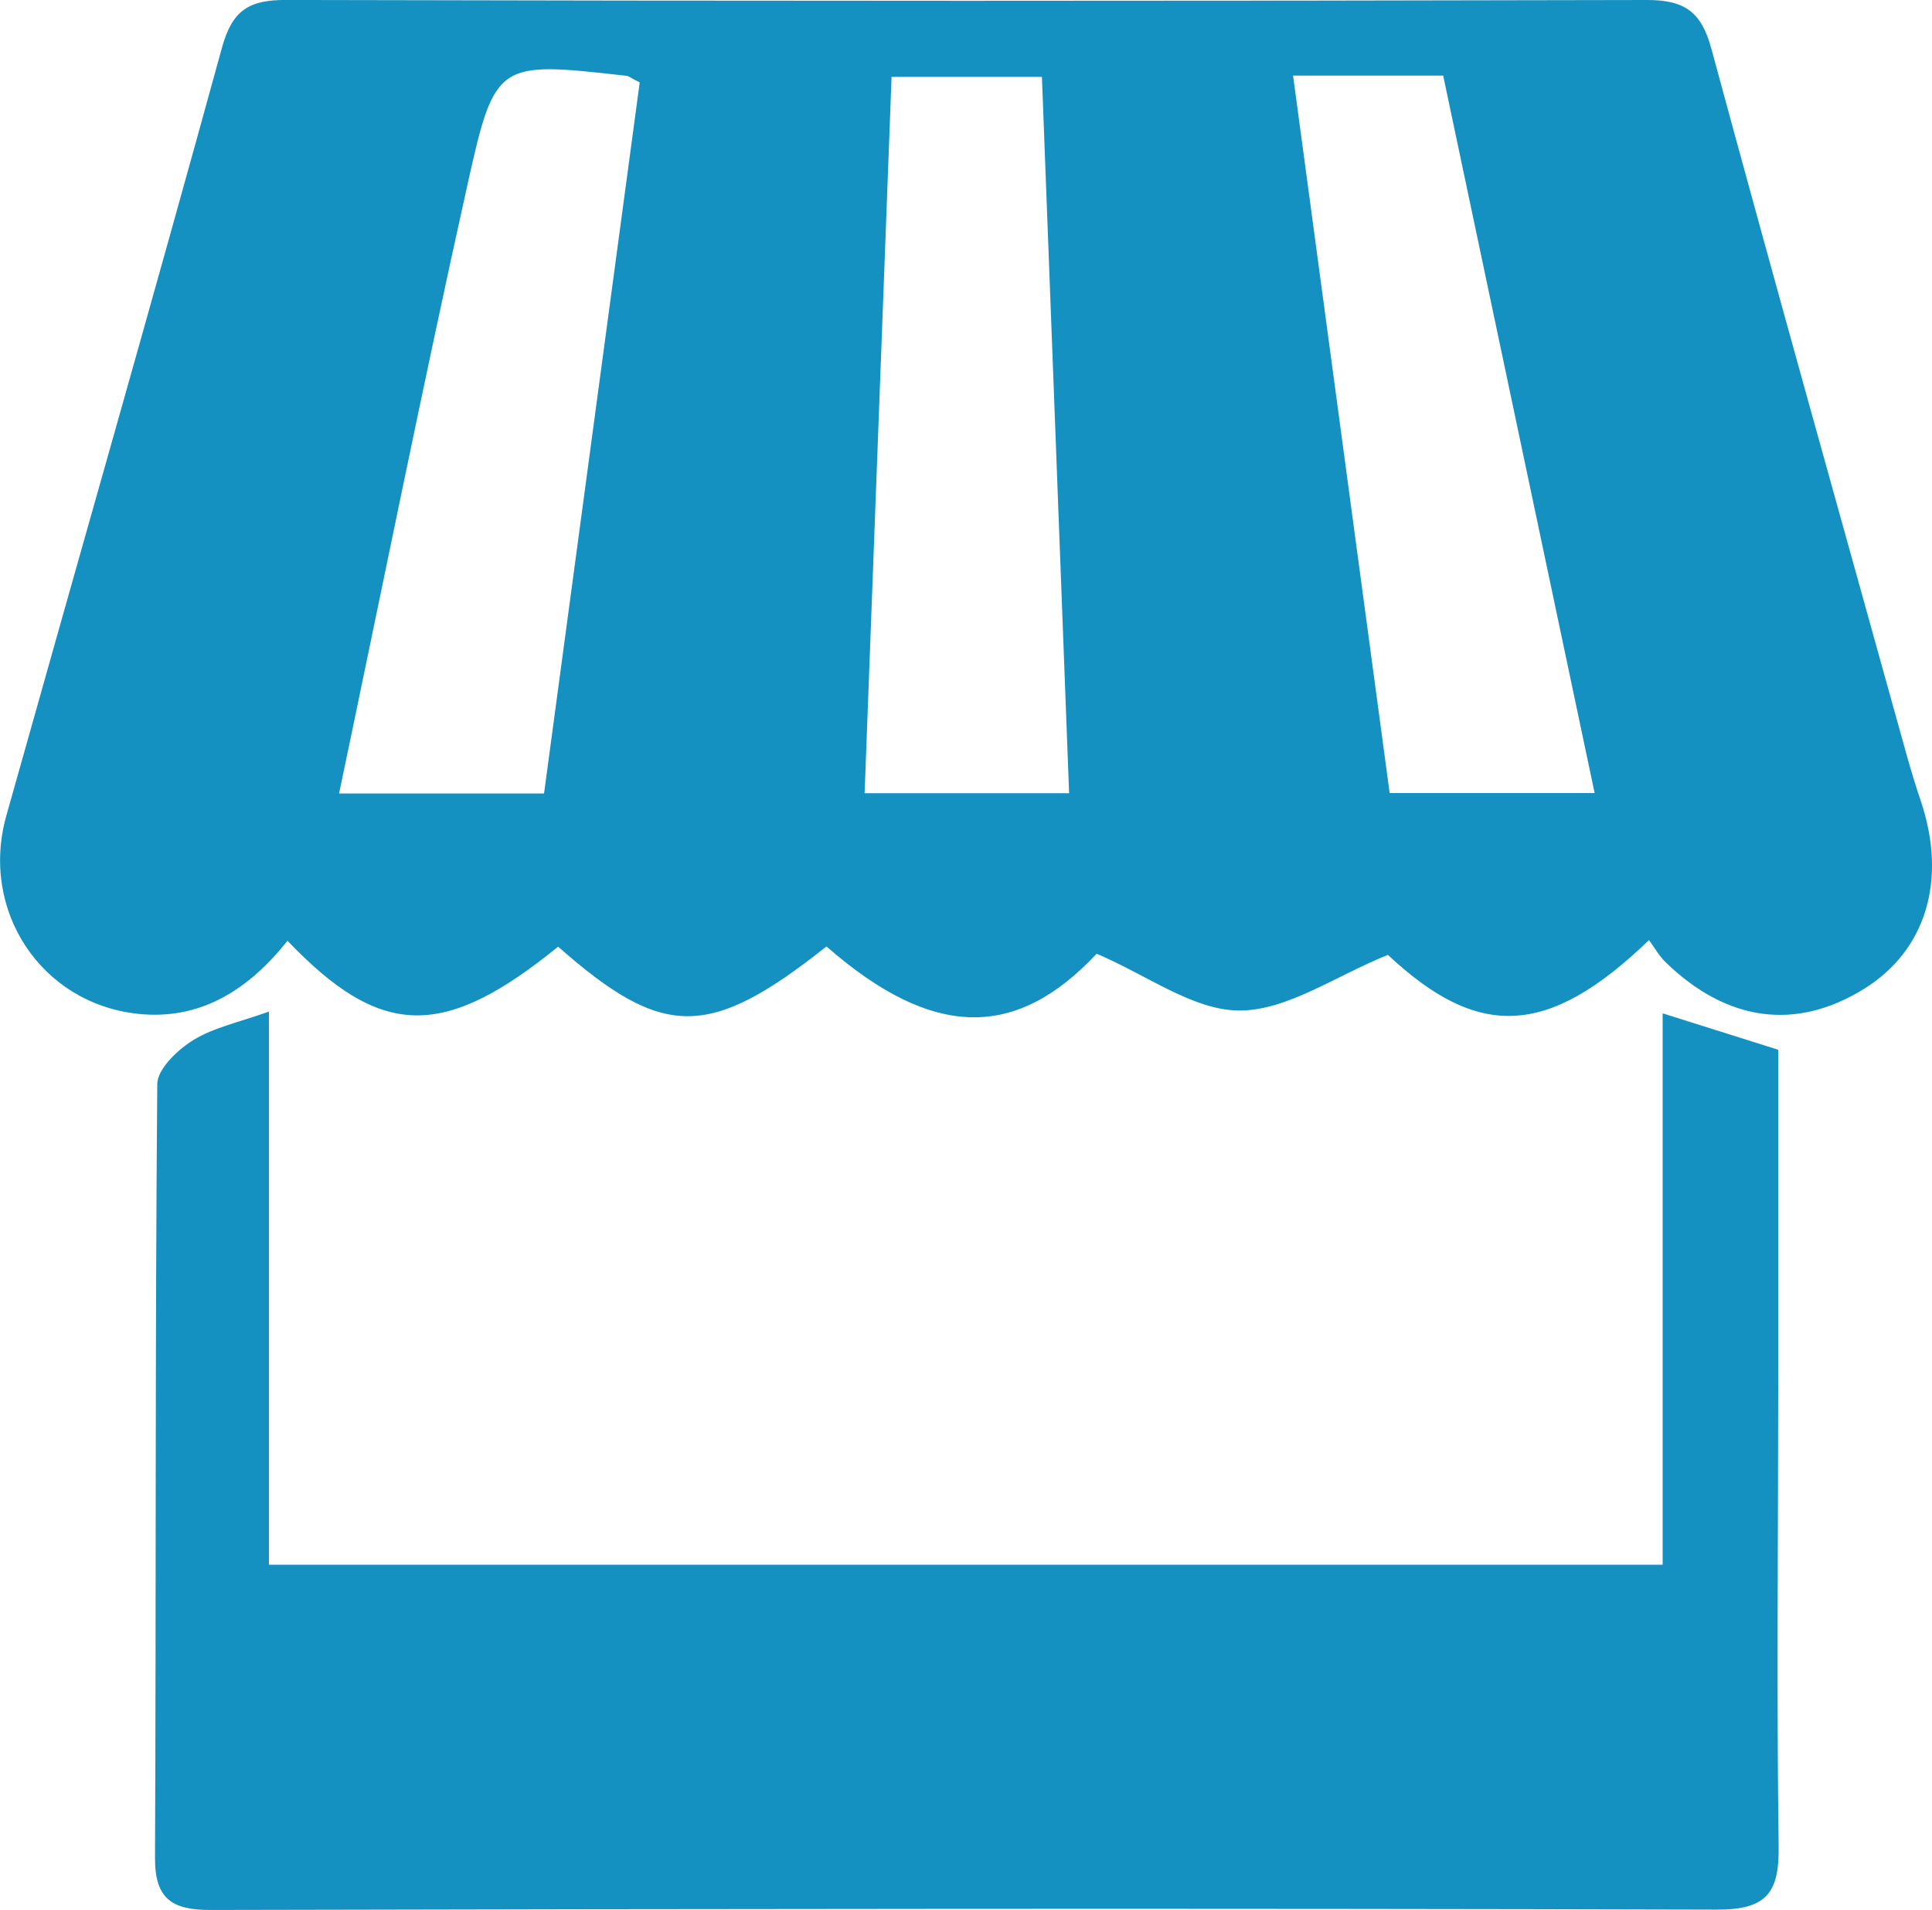
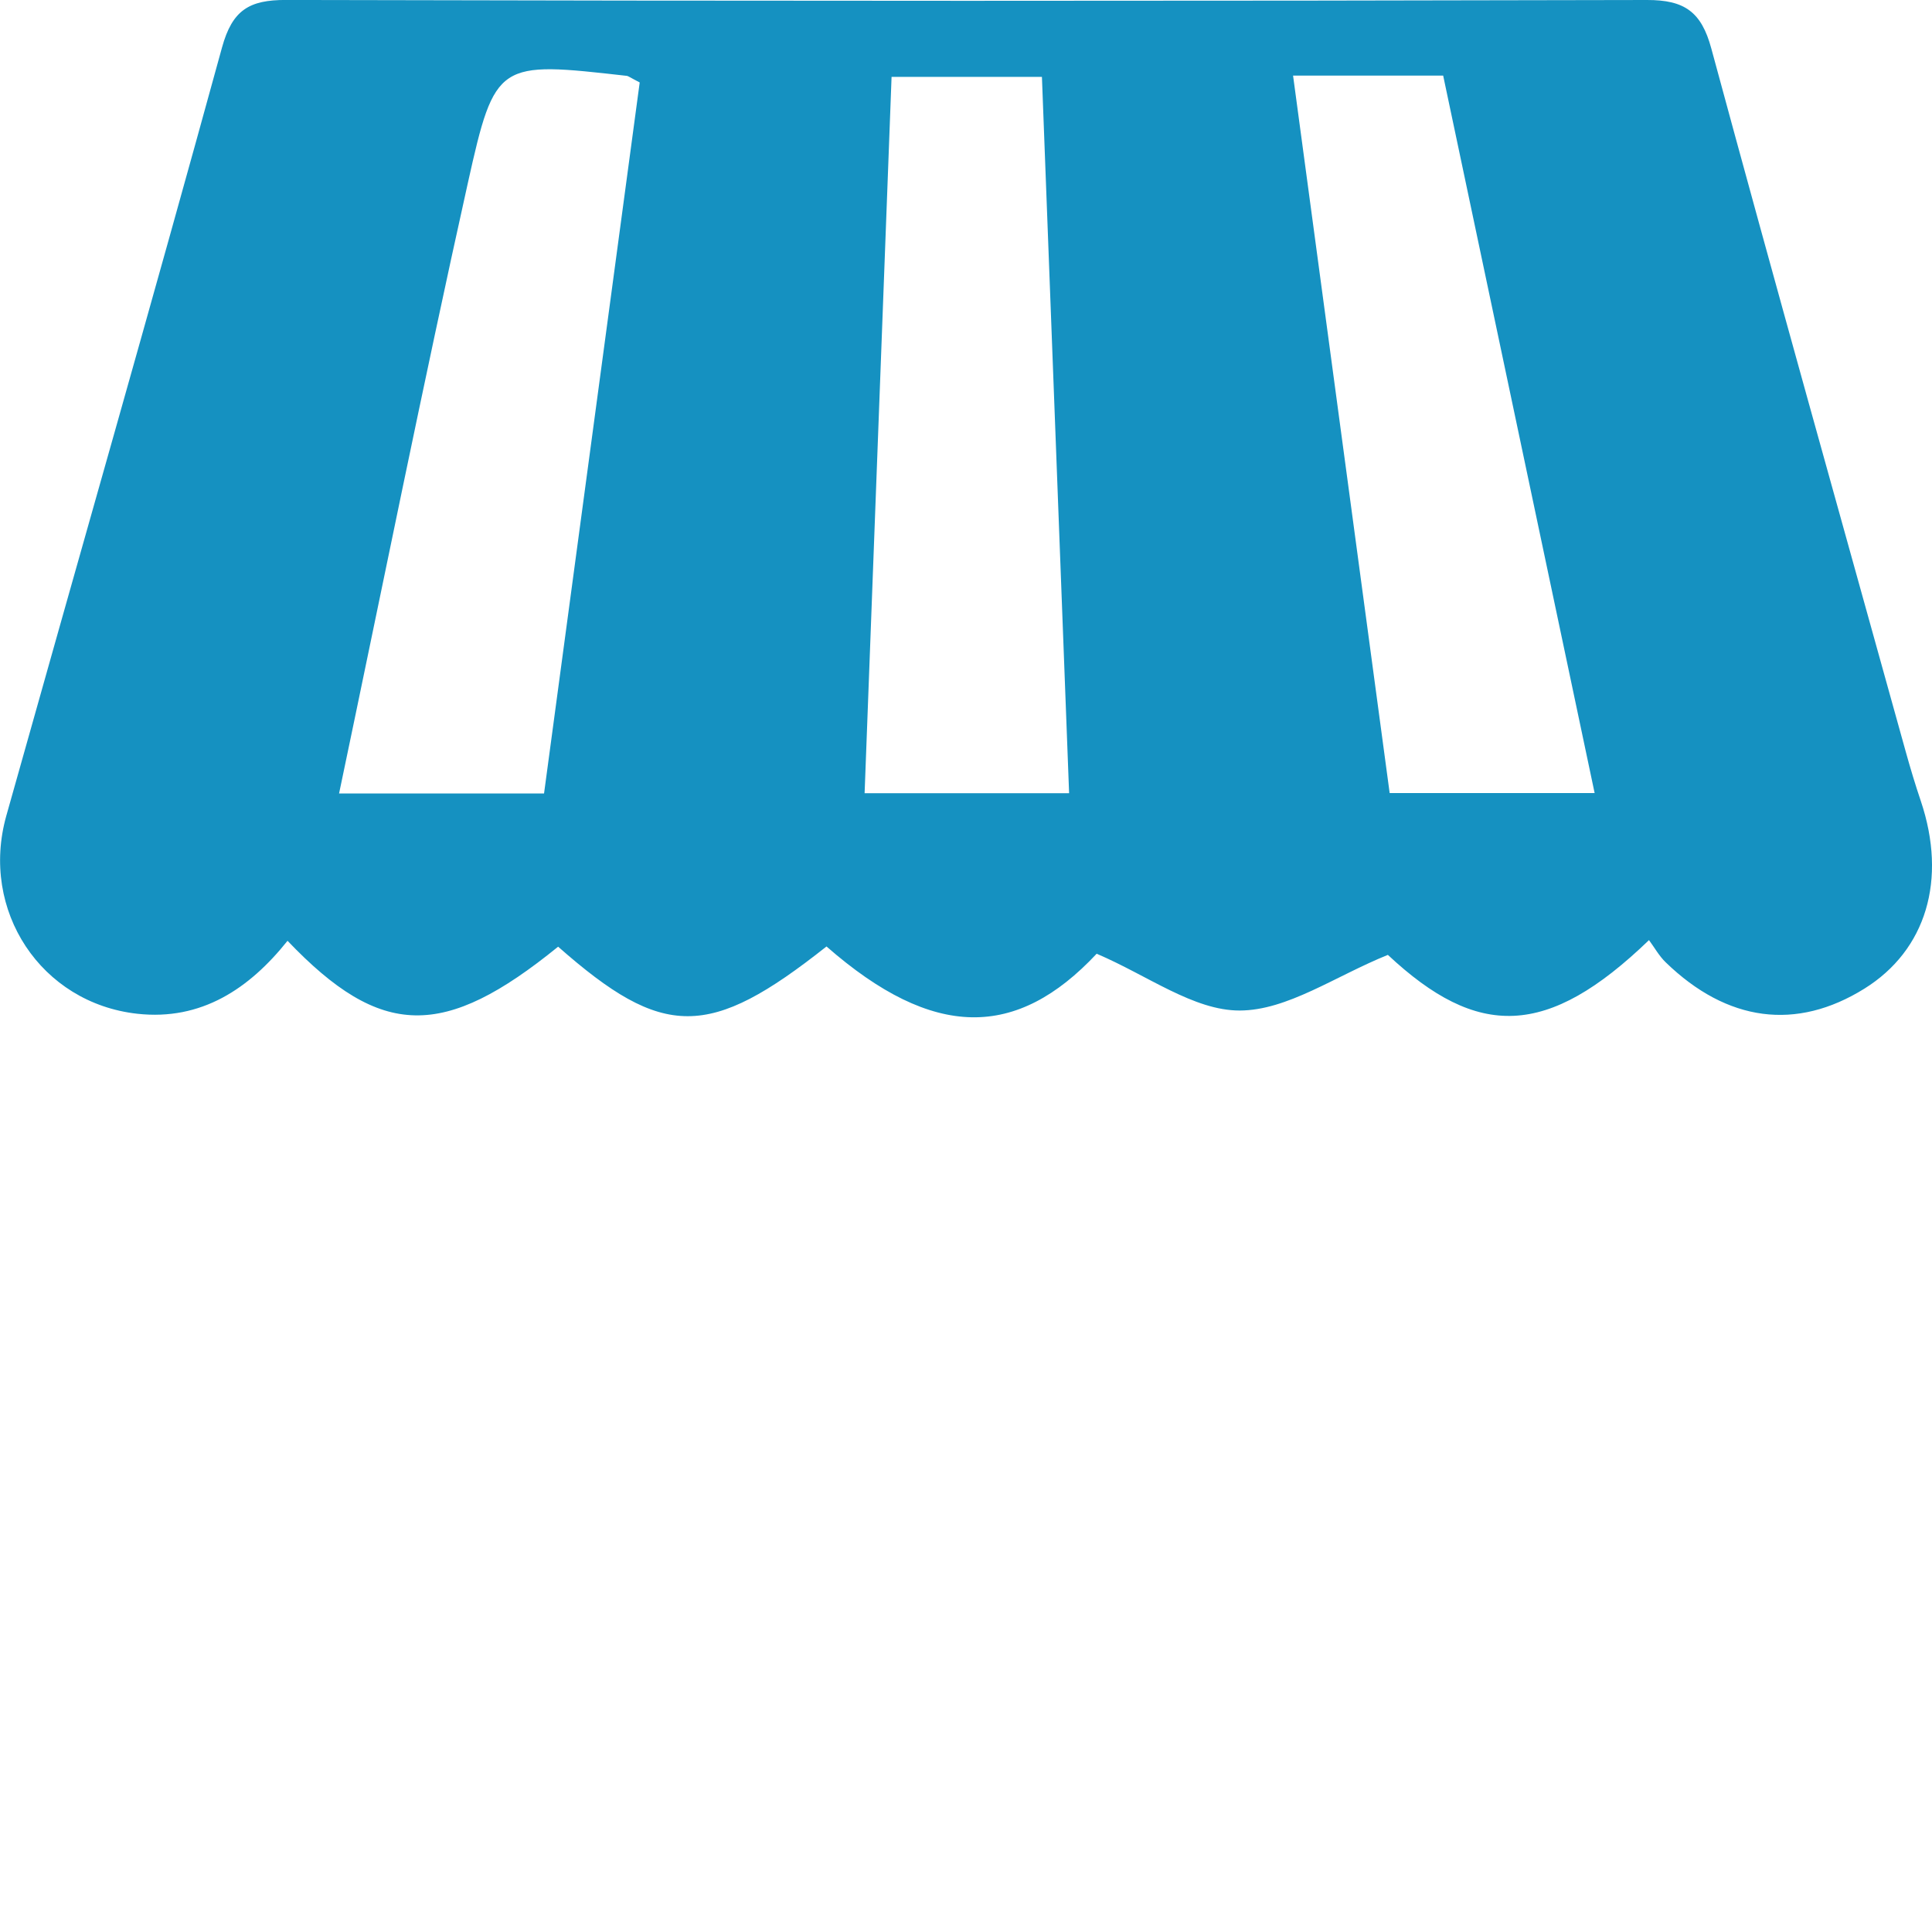
<svg xmlns="http://www.w3.org/2000/svg" version="1.1" x="0px" y="0px" width="45.281px" height="44.755px" viewBox="0 0 45.281 44.755" style="enable-background:new 0 0 45.281 44.755;" xml:space="preserve">
  <style type="text/css">
	.st0{fill:#1591C1;}
</style>
  <defs>
</defs>
  <g>
    <g>
      <path class="st0" d="M38.648,22.029c-2.386,2.3-4.015,2.315-6.12,0.346c-1.239,0.501-2.356,1.302-3.473,1.304    c-1.077,0.002-2.156-0.821-3.352-1.331c-1.872,2-3.82,2.028-6.332-0.17c-2.75,2.177-3.824,2.178-6.29,0.005    c-2.677,2.174-4.145,2.163-6.342-0.138c-0.895,1.121-2.018,1.875-3.518,1.71c-2.261-0.249-3.696-2.42-3.073-4.64    c1.685-6,3.405-11.991,5.055-18.001c0.242-0.881,0.64-1.117,1.501-1.115C17.335,0.025,27.968,0.026,38.602,0    c0.878-0.002,1.274,0.277,1.506,1.134c1.491,5.502,3.032,10.99,4.558,16.481c0.108,0.388,0.224,0.774,0.353,1.155    c0.62,1.843,0.126,3.494-1.322,4.396c-1.594,0.993-3.215,0.782-4.658-0.617C38.884,22.399,38.776,22.202,38.648,22.029z     M30.306,1.771c0.769,5.71,1.516,11.255,2.264,16.812c1.672,0,3.184,0,4.804,0c-1.195-5.659-2.37-11.224-3.55-16.812    C32.633,1.771,31.564,1.771,30.306,1.771z M12.751,18.593c0.759-5.644,1.505-11.187,2.242-16.661    c-0.225-0.116-0.264-0.15-0.306-0.155c-3.015-0.34-3.084-0.355-3.722,2.513c-1.053,4.731-2.006,9.483-3.018,14.303    C9.535,18.593,11.05,18.593,12.751,18.593z M25.057,18.587c-0.214-5.649-0.426-11.221-0.637-16.785c-1.318,0-2.379,0-3.524,0    c-0.213,5.642-0.421,11.189-0.632,16.785C21.963,18.587,23.429,18.587,25.057,18.587z" />
-       <path class="st0" d="M6.303,23.703c0,4.384,0,8.616,0,12.963c10.9,0,21.727,0,32.665,0c0-4.318,0-8.585,0-12.921    c0.915,0.288,1.71,0.538,2.709,0.853c0,2.556,0.001,5.202,0,7.849c-0.002,3.607-0.039,7.215,0.01,10.821    c0.015,1.096-0.292,1.483-1.451,1.479C28.468,44.714,16.7,44.729,4.933,44.755c-0.905,0.002-1.305-0.262-1.3-1.226    c0.027-6.042,0.001-12.084,0.053-18.126c0.003-0.354,0.475-0.803,0.84-1.029C5.002,24.078,5.589,23.96,6.303,23.703z" />
    </g>
  </g>
</svg>